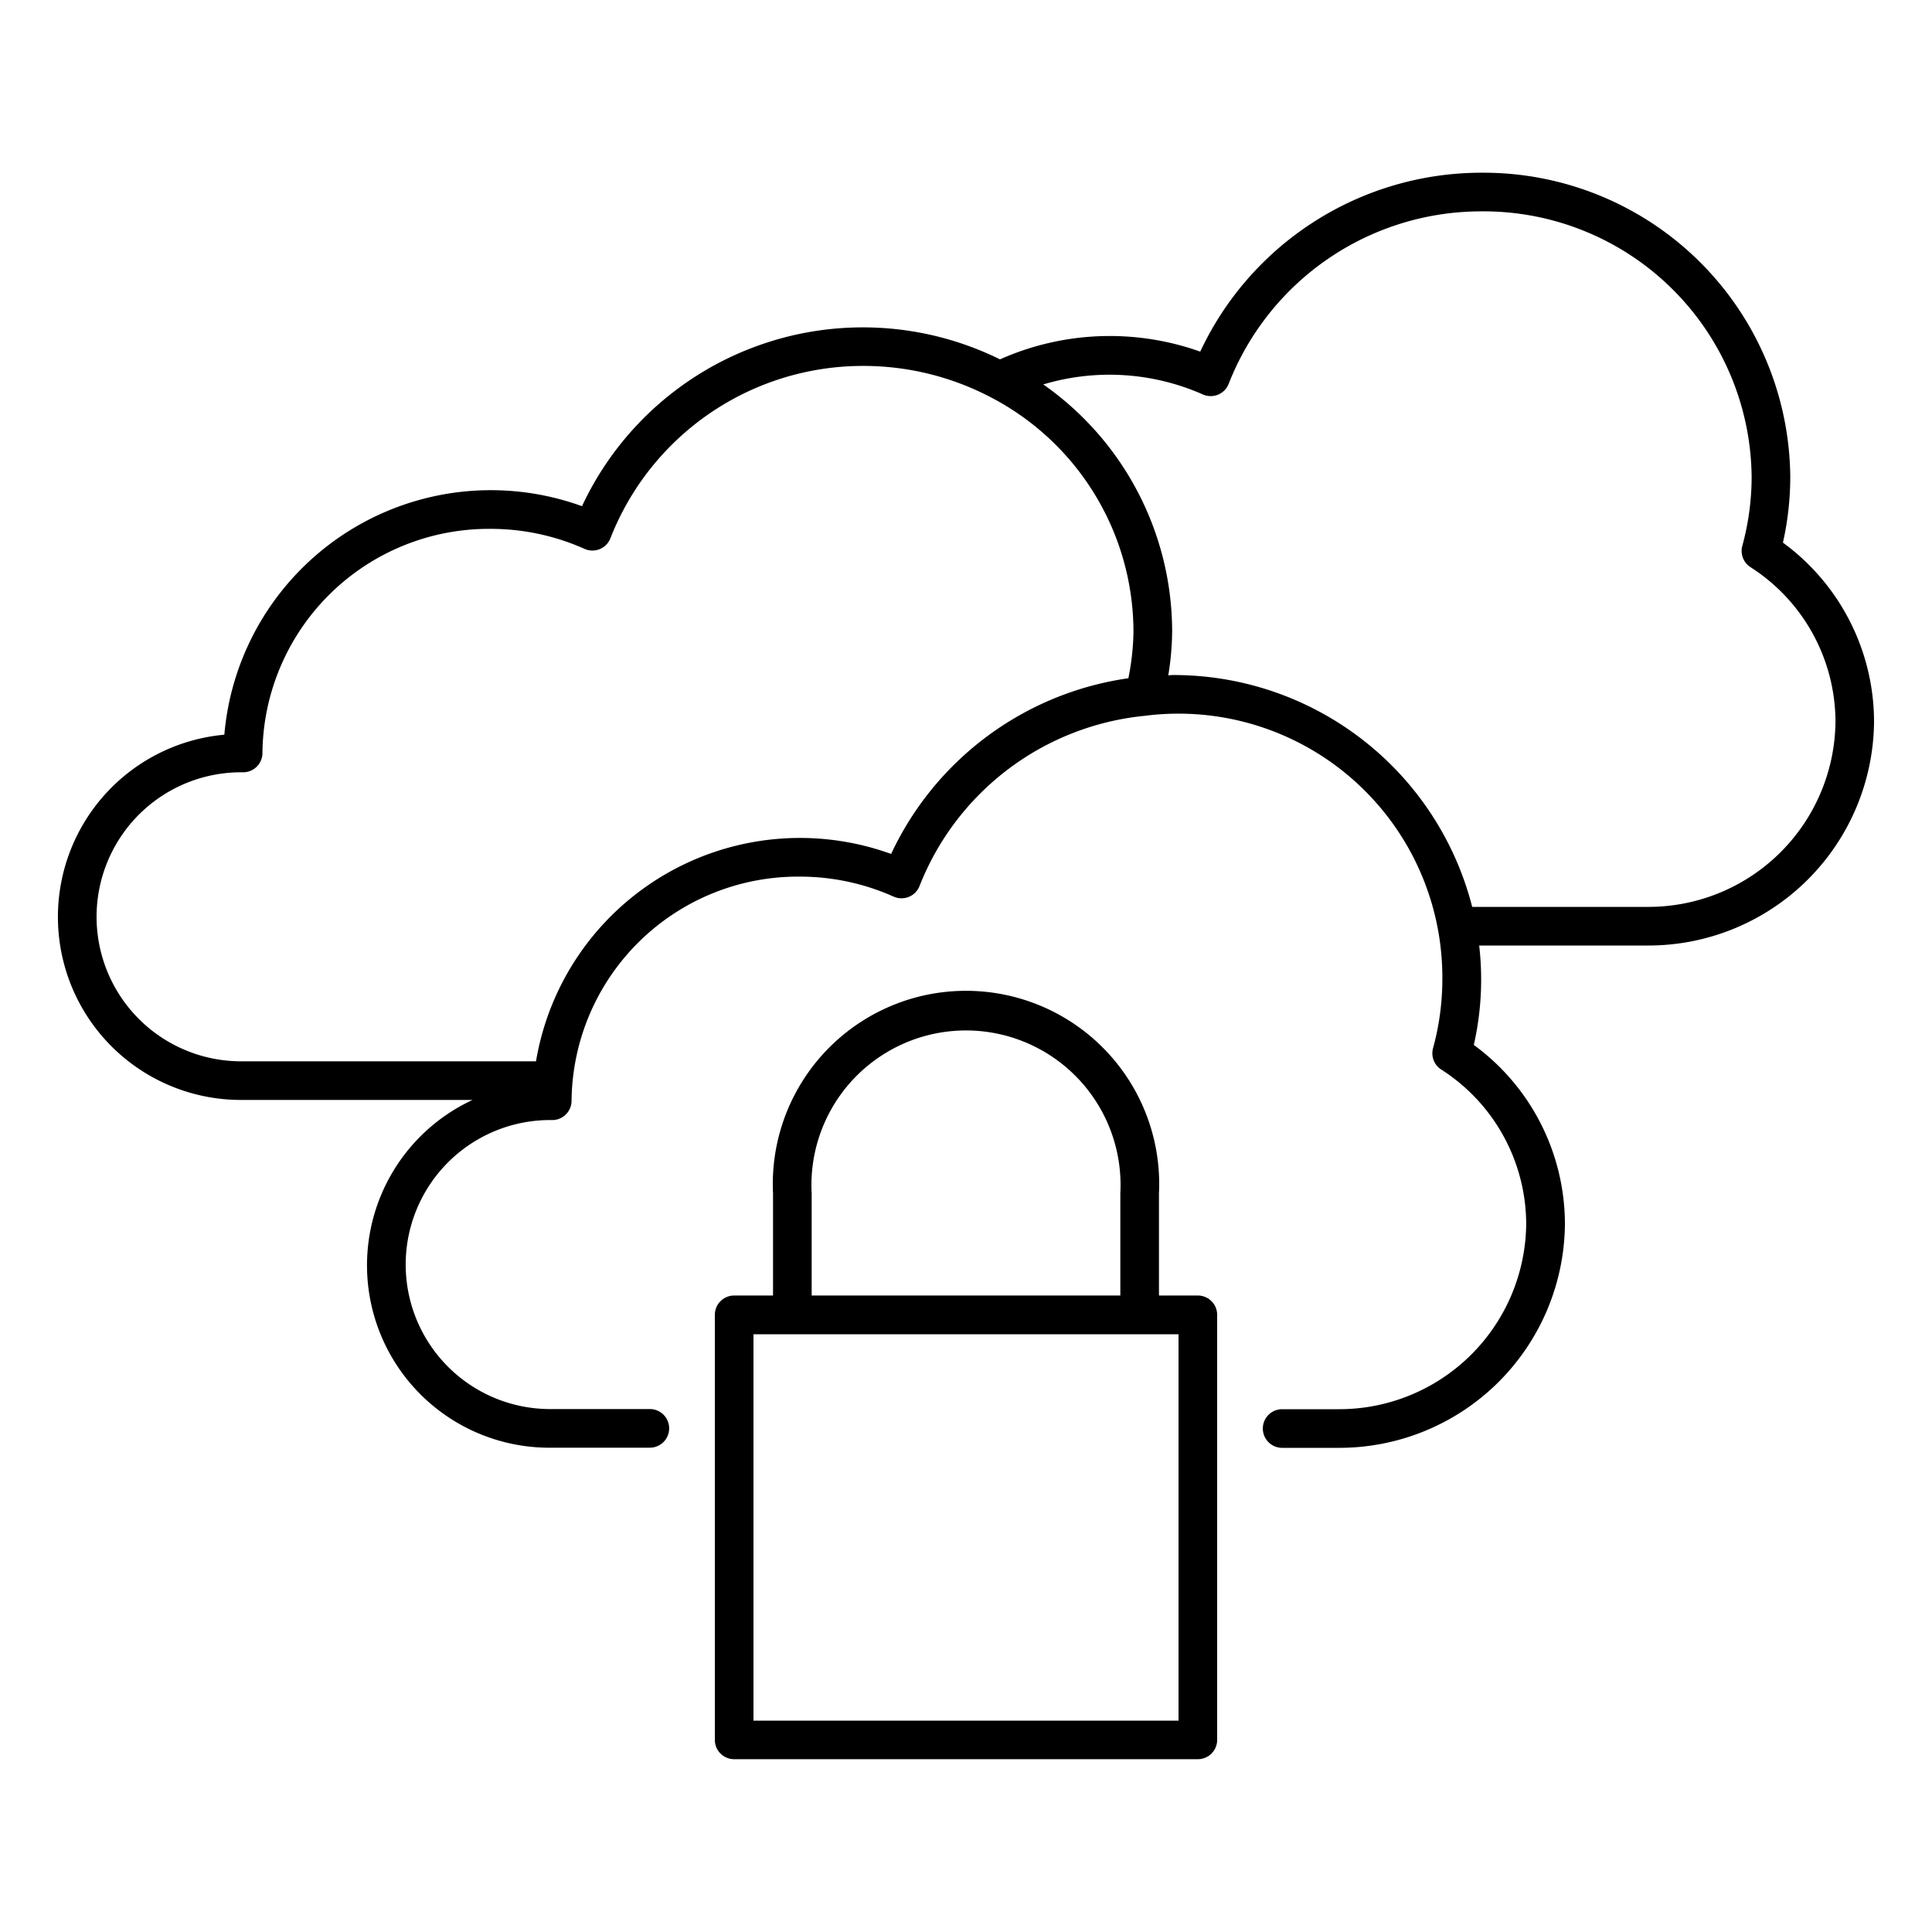
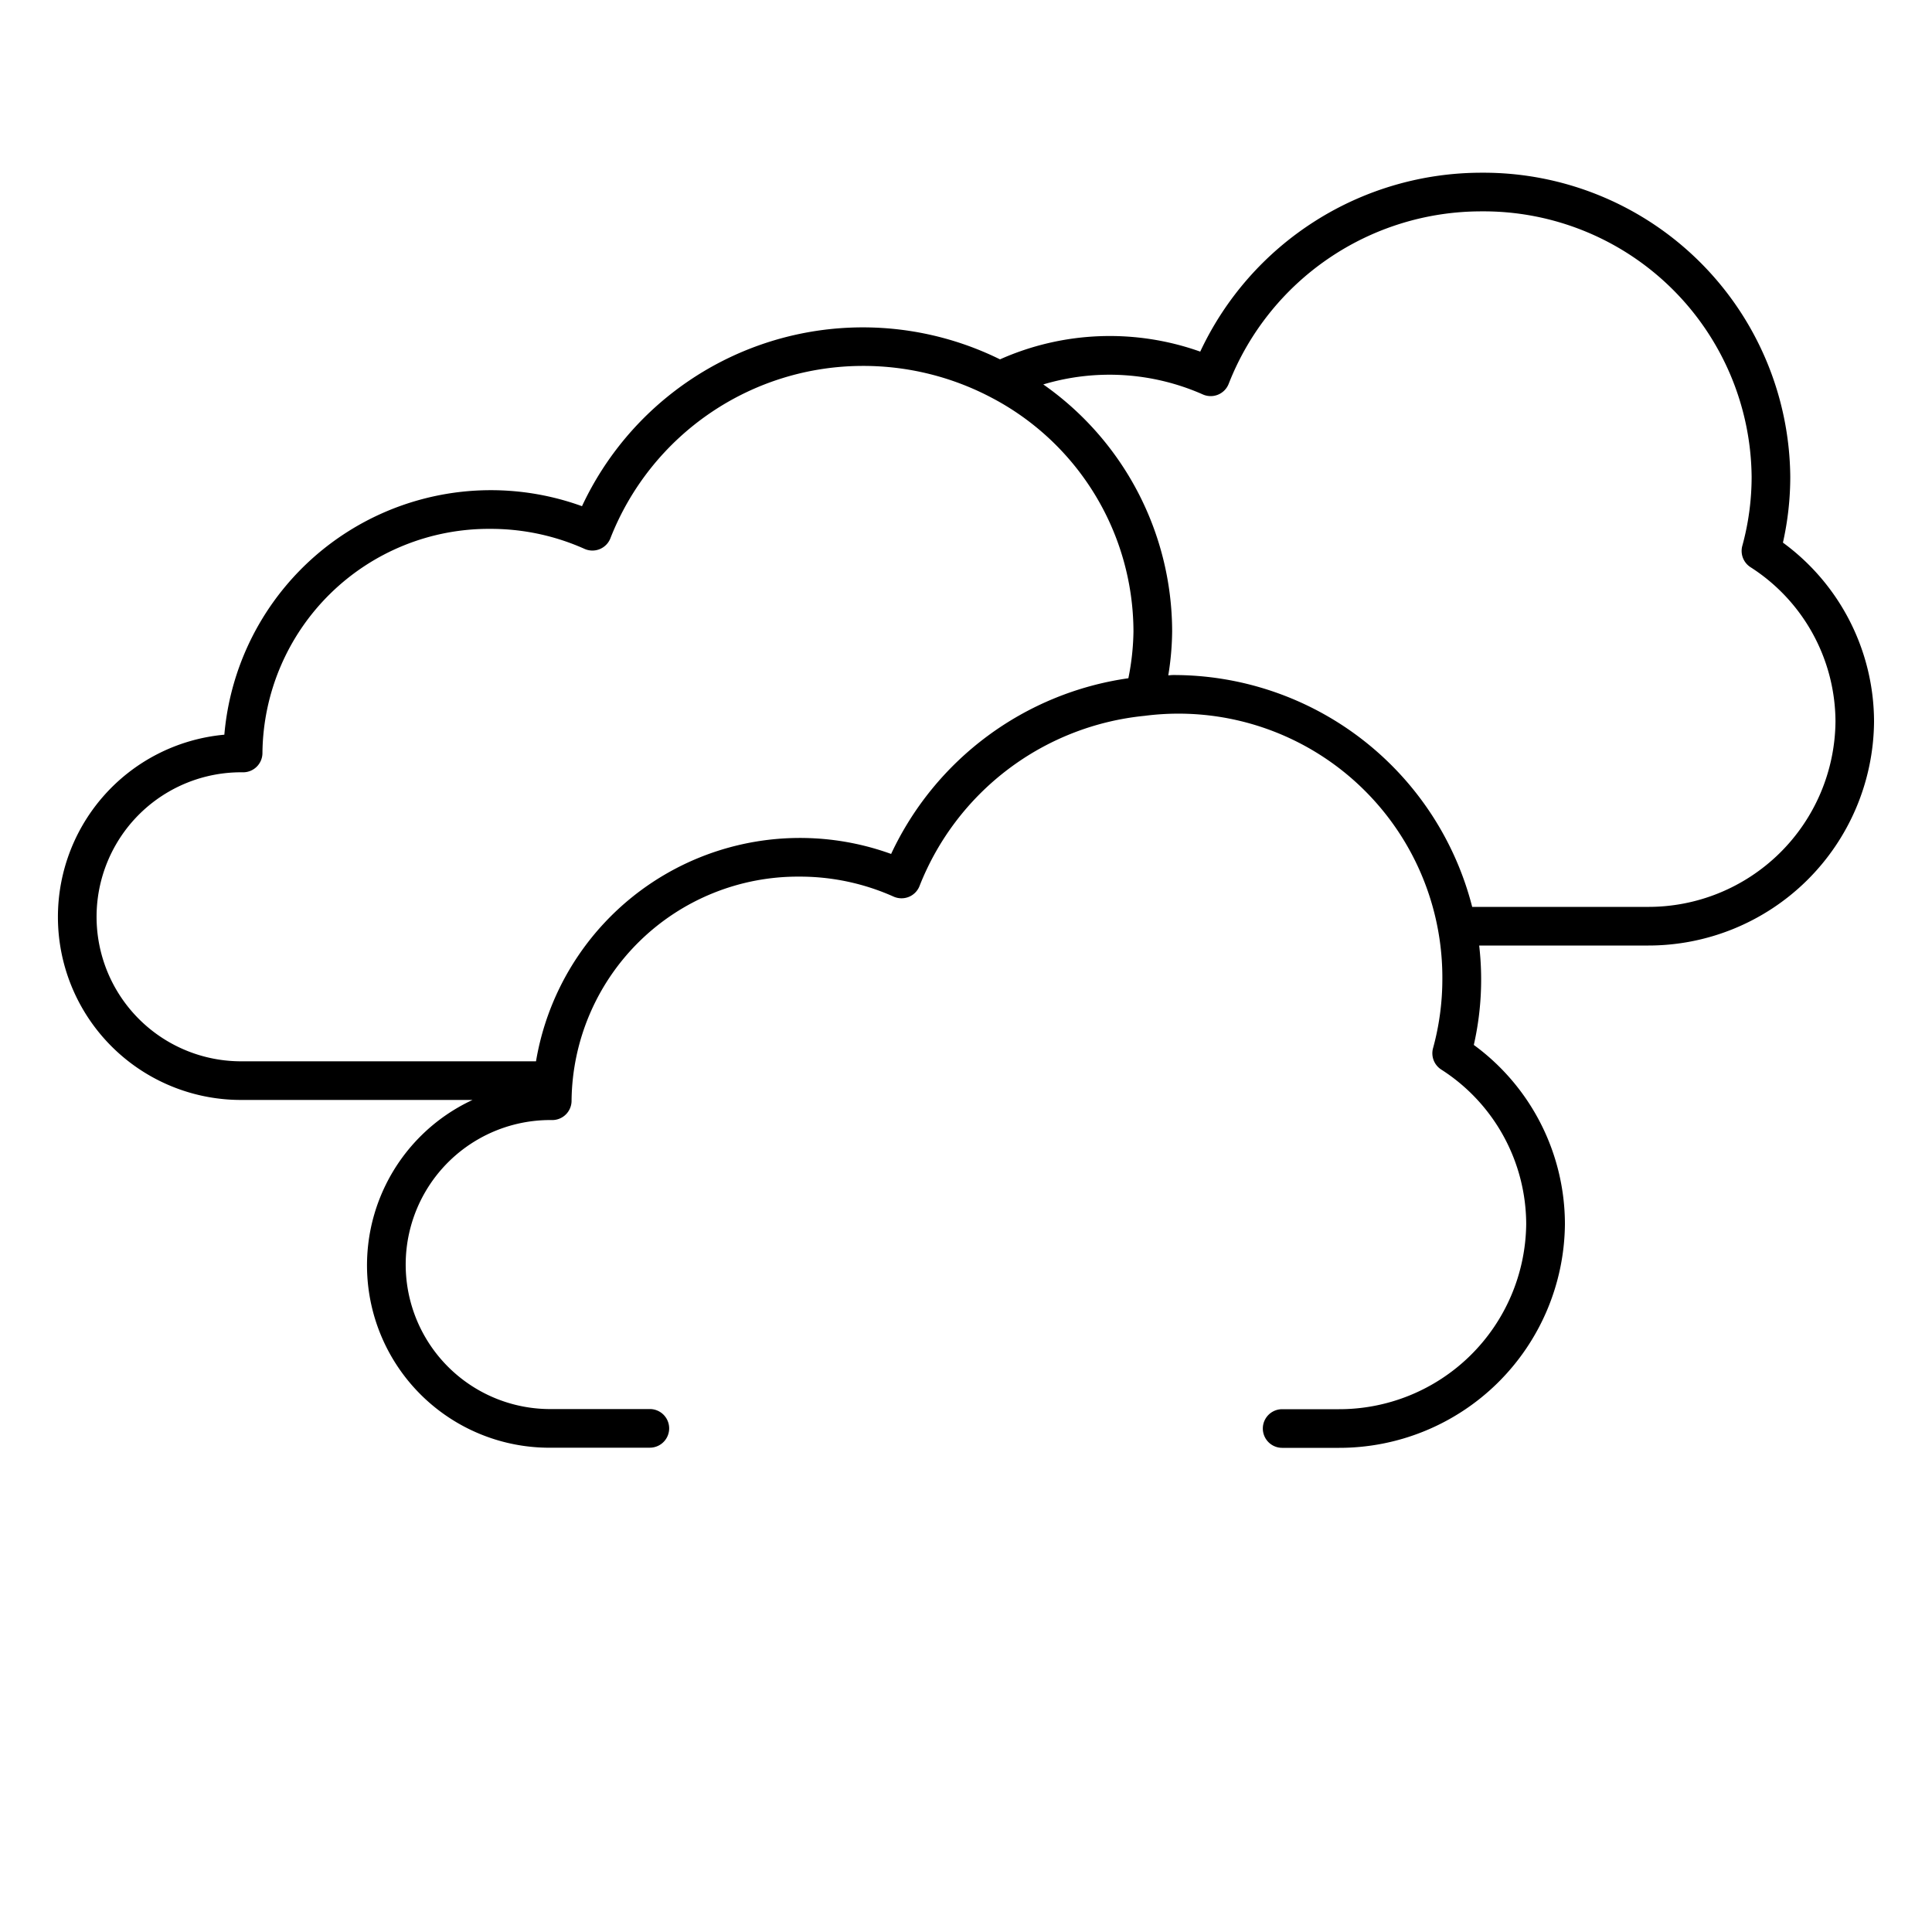
<svg xmlns="http://www.w3.org/2000/svg" viewBox="0 0 50 50">
  <g id="b51cb4f5-fb0f-4f79-90c5-ad8e0f9d1889">
    <path d="M46.142,14.043a7.767,7.767,0,0,0,.19-1.7A7.938,7.938,0,0,0,38.344,4.47,8.037,8.037,0,0,0,31.062,9.1,6.984,6.984,0,0,0,25.88,9.3,8.023,8.023,0,0,0,15.062,13.1a6.923,6.923,0,0,0-9.256,5.914,4.736,4.736,0,0,0,.5,9.452H12.23a4.72,4.72,0,0,0,2.078,9h2.51a.5.5,0,0,0,0-1h-2.51a3.74,3.74,0,1,1-.016-7.479.5.5,0,0,0,.5-.5,5.859,5.859,0,0,1,5.9-5.8,5.938,5.938,0,0,1,2.436.518.506.506,0,0,0,.395.005.5.5,0,0,0,.276-.284,7,7,0,0,1,5.821-4.4h0a6.829,6.829,0,0,1,7.708,6.814,6.763,6.763,0,0,1-.241,1.787.5.5,0,0,0,.211.552,4.761,4.761,0,0,1,2.2,4,4.841,4.841,0,0,1-4.877,4.791H33.182a.5.5,0,0,0,0,1h1.441A5.841,5.841,0,0,0,40.5,31.679a5.75,5.75,0,0,0-2.358-4.636,7.63,7.63,0,0,0,.139-2.573h4.342A5.841,5.841,0,0,0,48.5,18.679,5.75,5.75,0,0,0,46.142,14.043ZM23.062,22.1a6.927,6.927,0,0,0-9.19,5.366H6.308a3.74,3.74,0,1,1-.016-7.479.5.5,0,0,0,.5-.5,5.859,5.859,0,0,1,5.9-5.8,5.938,5.938,0,0,1,2.436.518.5.5,0,0,0,.671-.279A7.019,7.019,0,0,1,22.344,9.47a7.1,7.1,0,0,1,3.3.813h0a6.85,6.85,0,0,1,3.69,6.056,6.49,6.49,0,0,1-.132,1.214A8.027,8.027,0,0,0,23.062,22.1ZM42.623,23.47H38.1a7.972,7.972,0,0,0-7.751-6c-.039,0-.076.007-.114.008a7.335,7.335,0,0,0,.1-1.139A7.816,7.816,0,0,0,27,9.949a5.971,5.971,0,0,1,4.129.259.5.5,0,0,0,.671-.279A7.019,7.019,0,0,1,38.344,5.47a6.937,6.937,0,0,1,6.988,6.869,6.763,6.763,0,0,1-.241,1.787.5.5,0,0,0,.211.552,4.761,4.761,0,0,1,2.2,4A4.841,4.841,0,0,1,42.623,23.47Z" />
-     <path d="M31,33.528H29.994V30.887a5,5,0,1,0-9.988,0v2.641H19a.5.5,0,0,0-.5.5v11a.5.5,0,0,0,.5.5H31a.5.5,0,0,0,.5-.5v-11A.5.5,0,0,0,31,33.528Zm-9.994-2.641a4,4,0,1,1,7.988,0v2.641H21.006ZM30.5,44.53h-11v-10h11Z" />
  </g>
</svg>